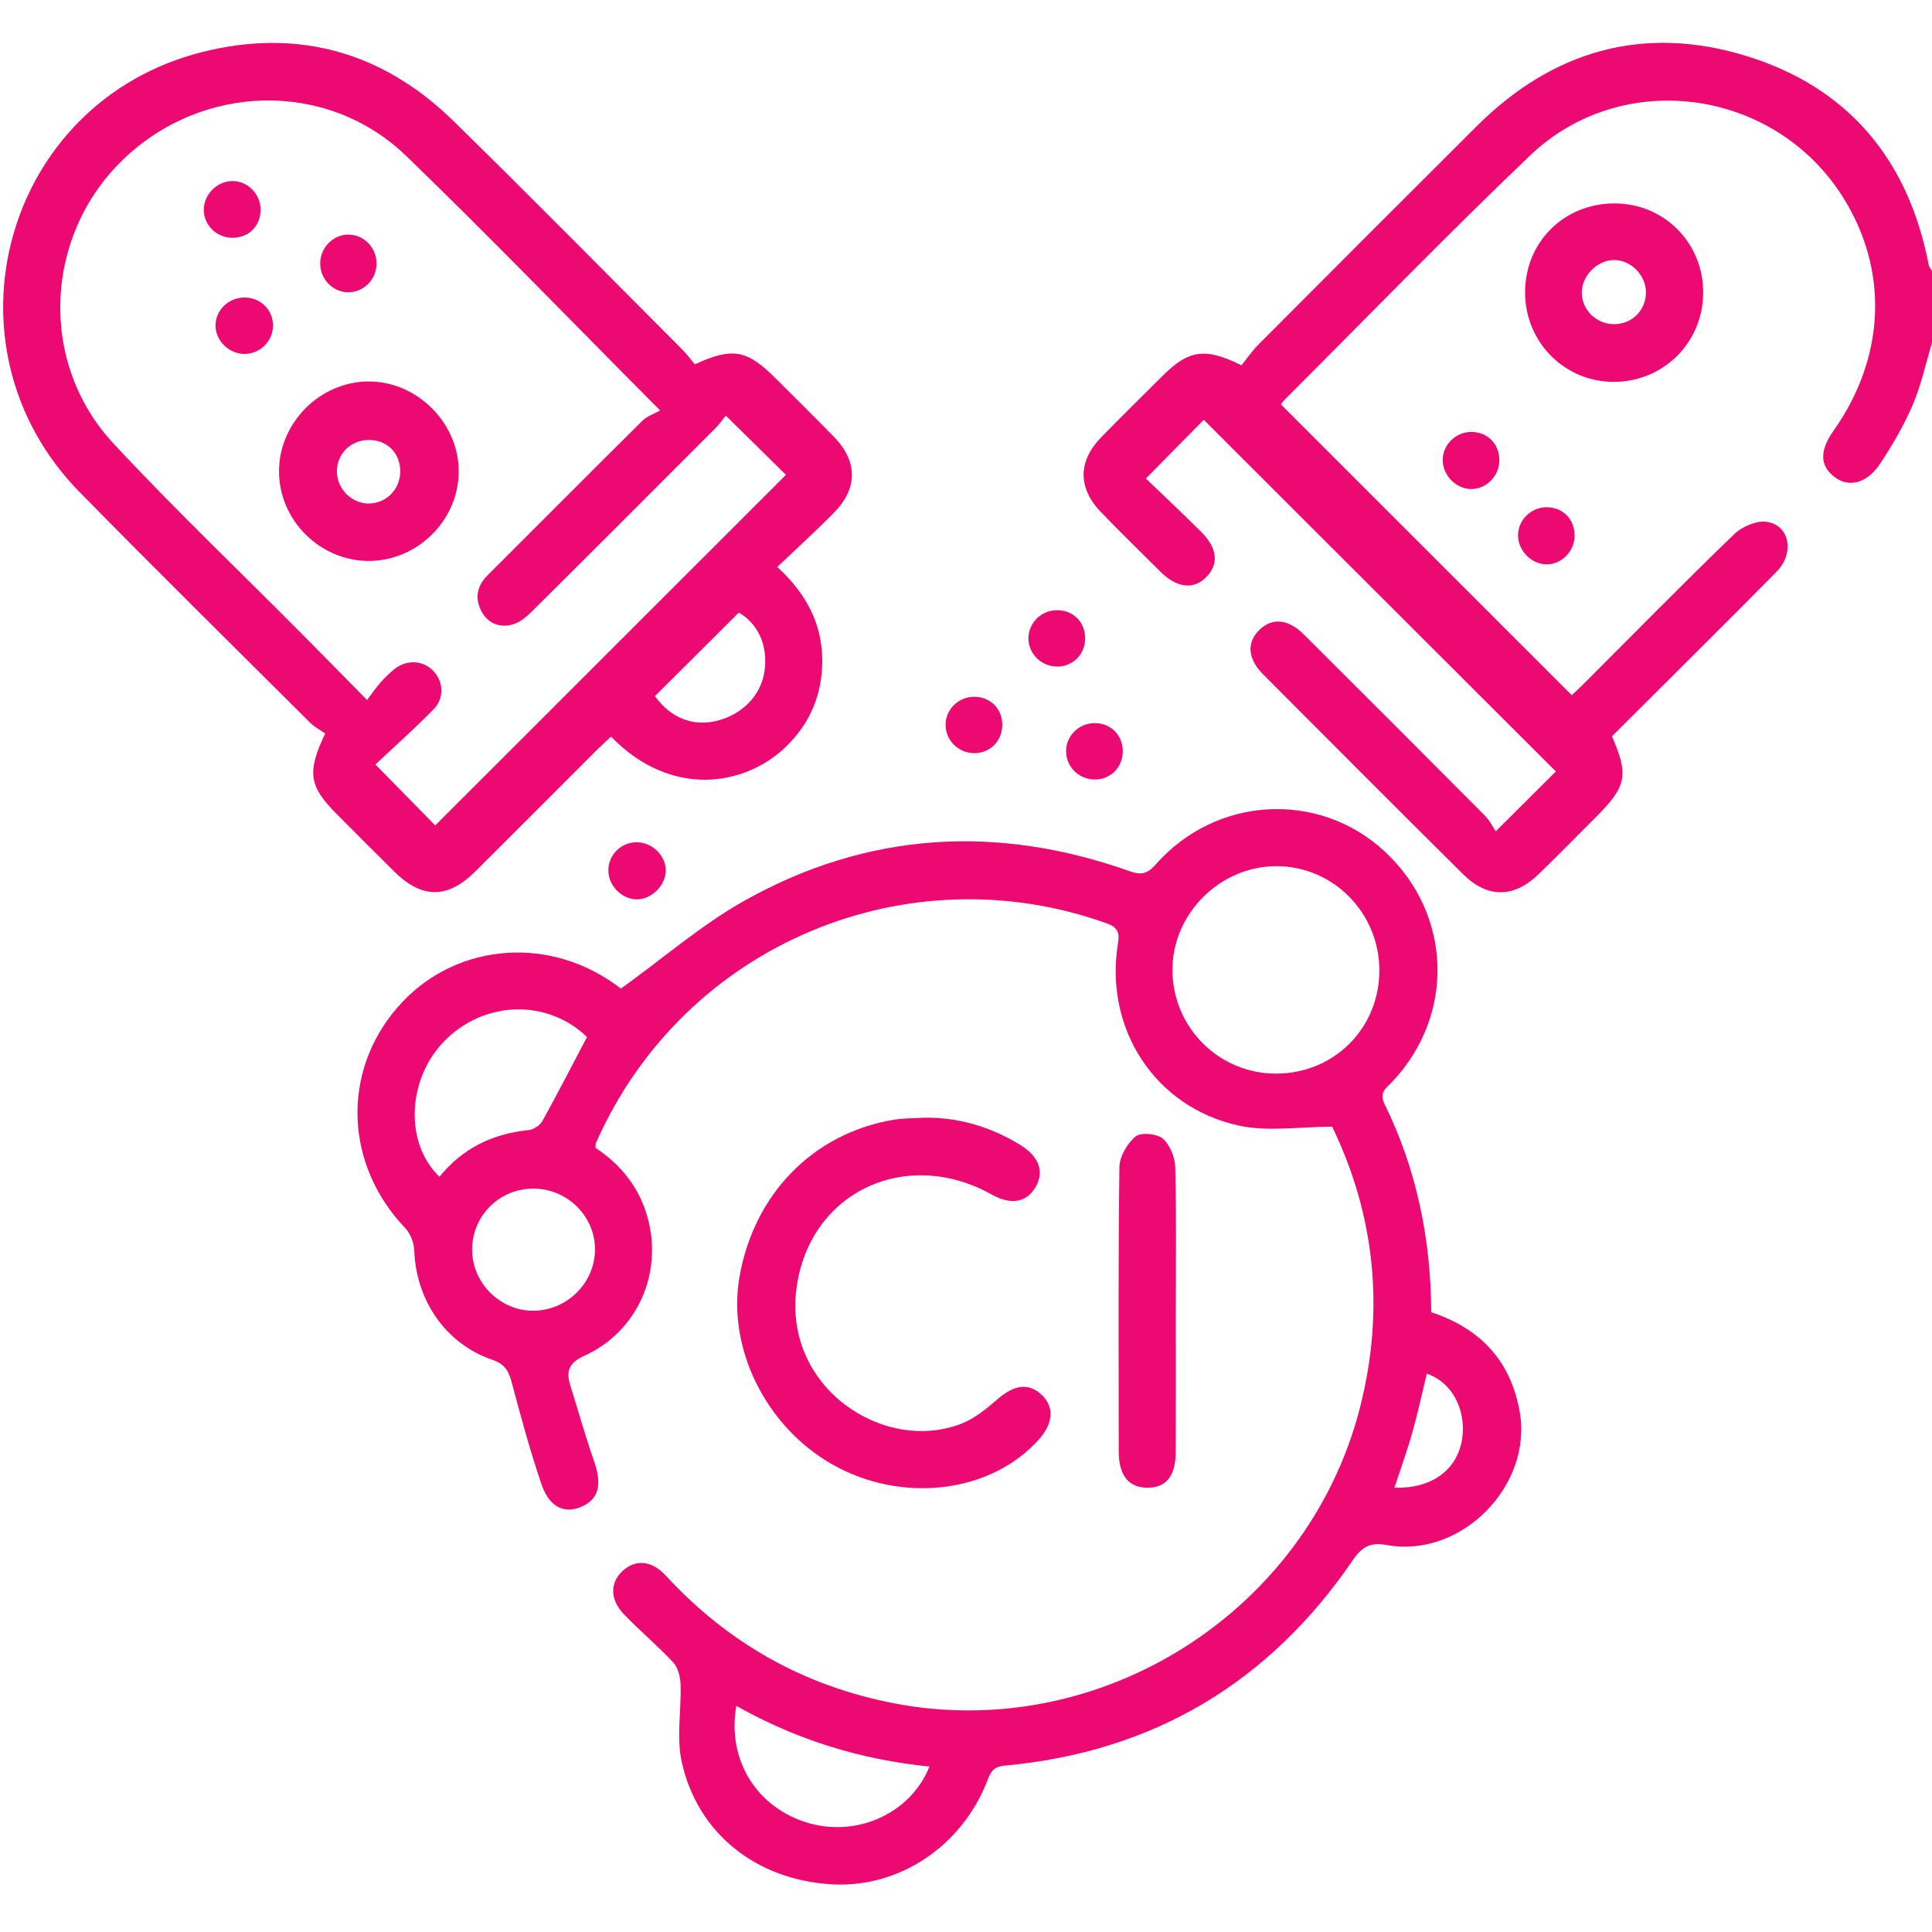
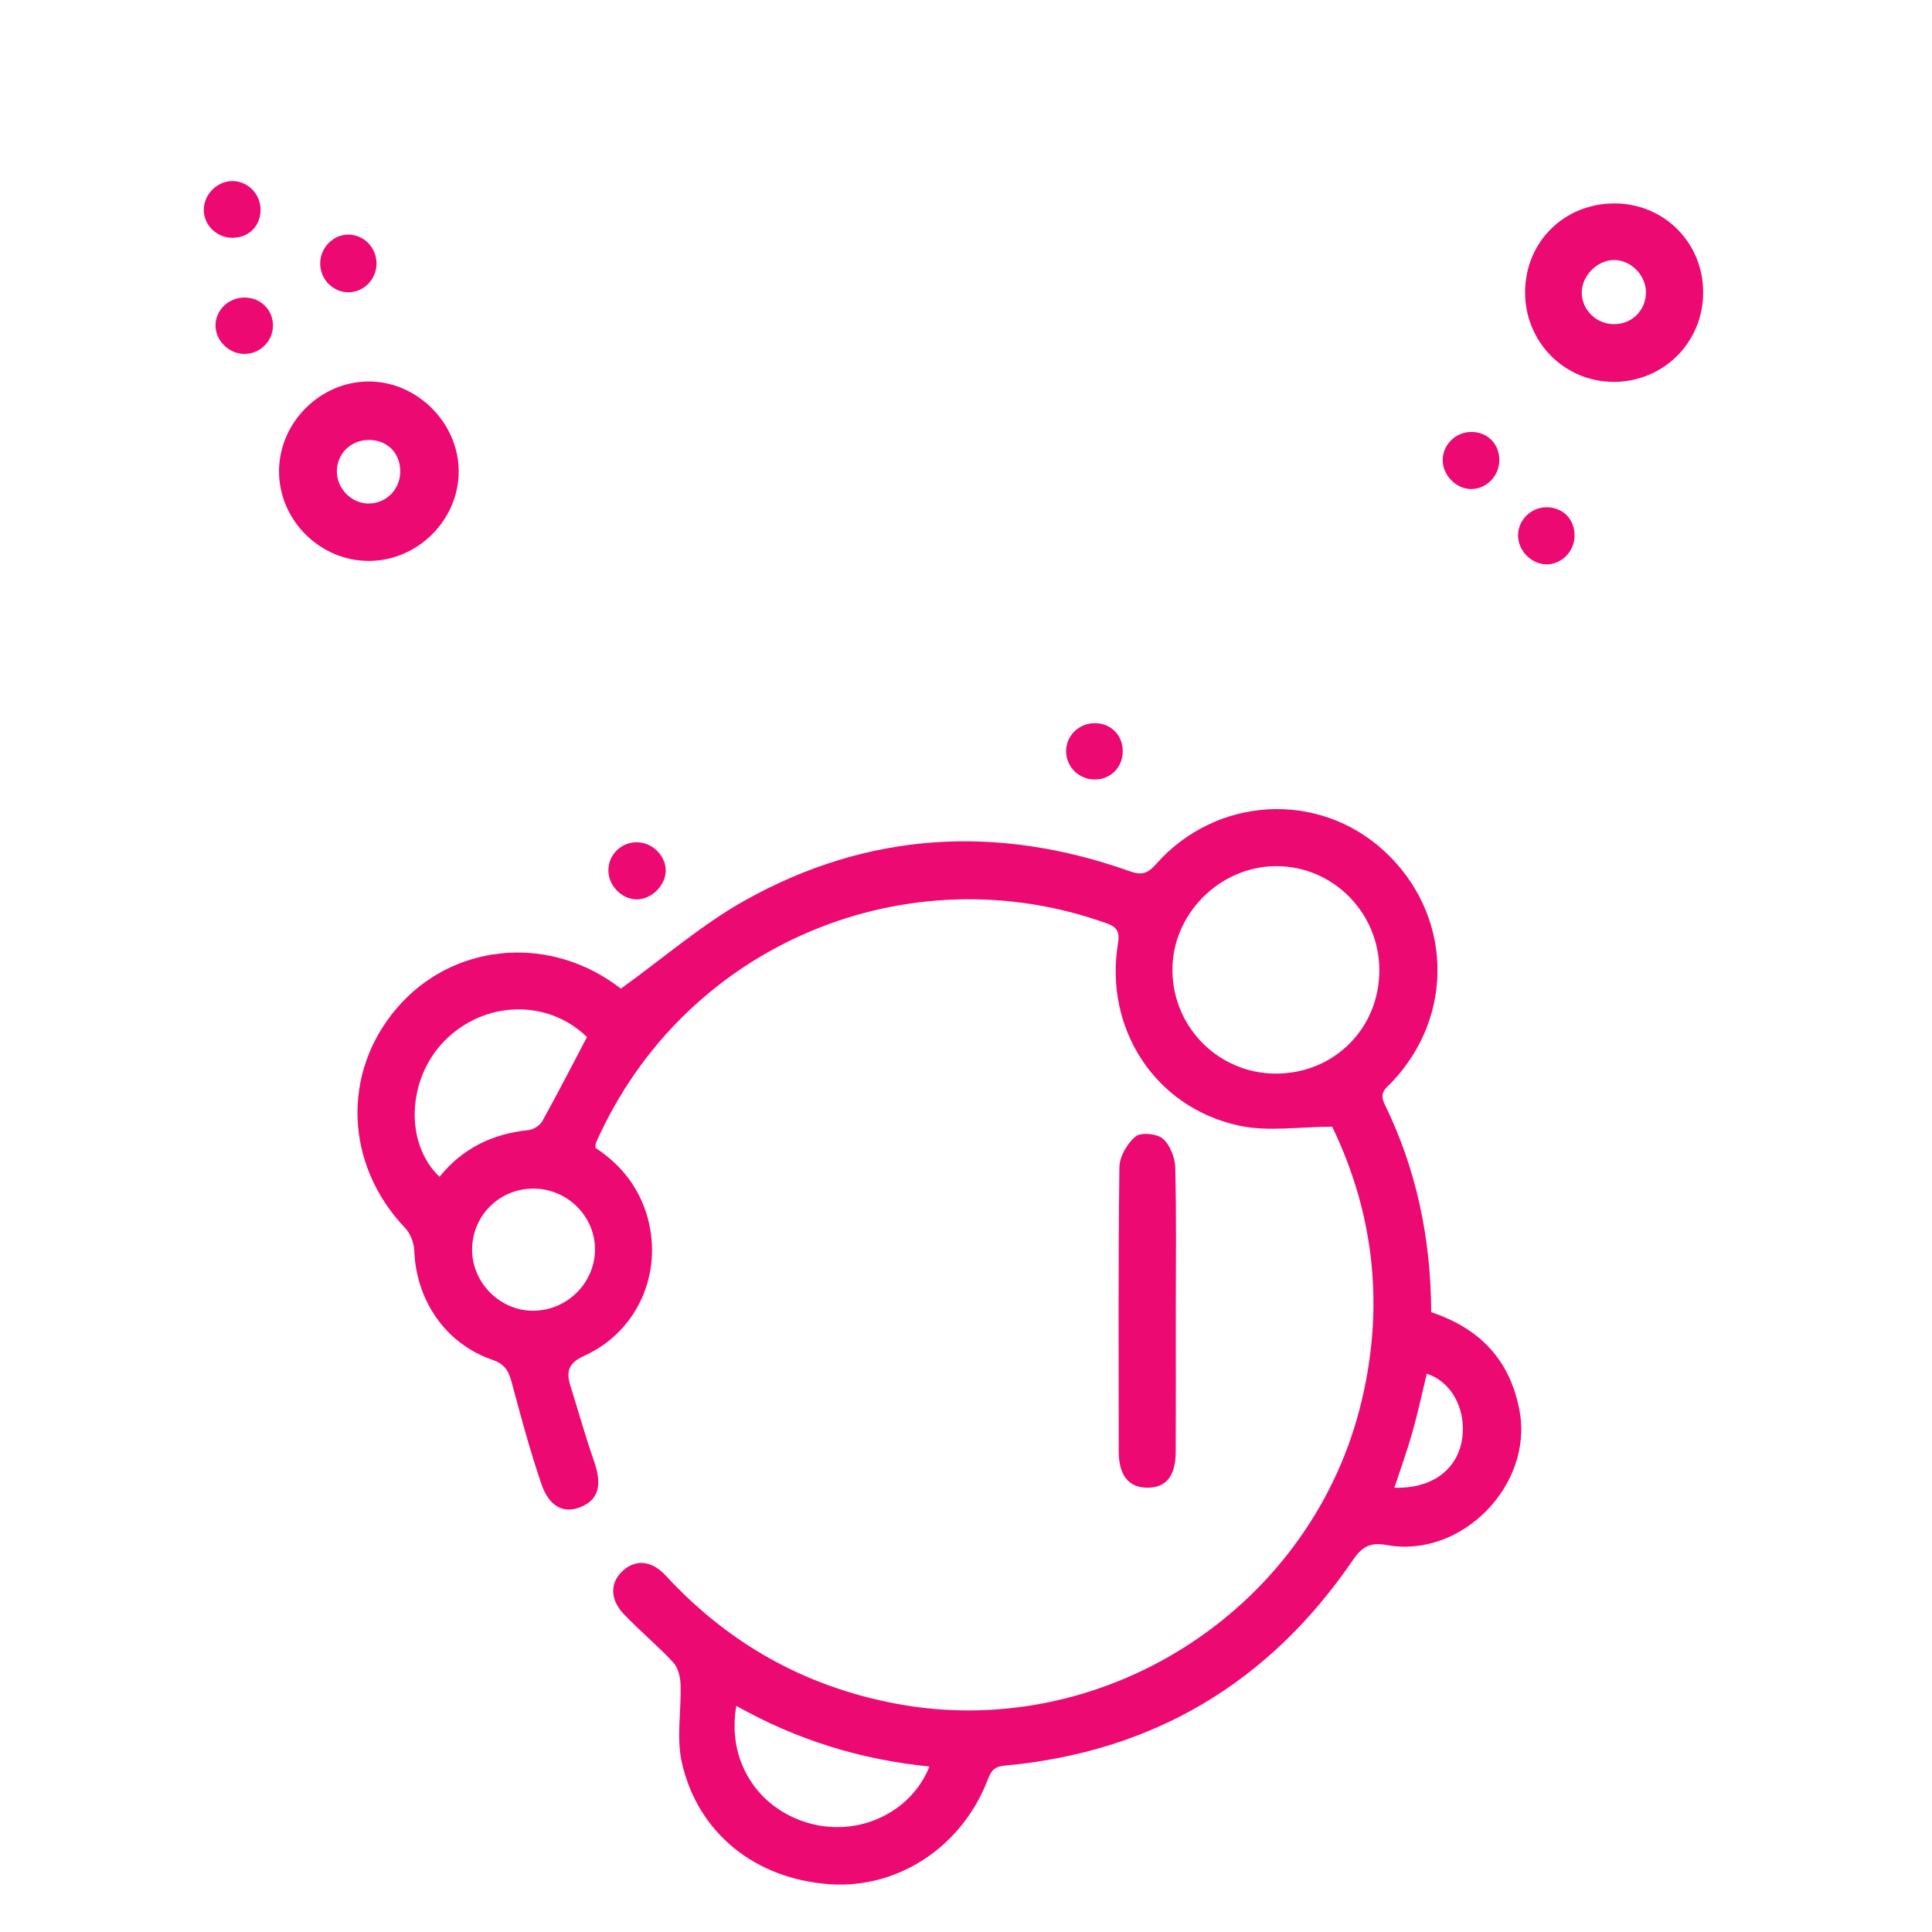
<svg xmlns="http://www.w3.org/2000/svg" width="100" height="100" viewBox="0 0 100 100" fill="none">
  <g clip-path="url(#clip0_15090_4623)">
-     <path d="M100 17.74C99.677 18.815 99.442 19.927 99.002 20.953C98.547 22.018 97.953 23.034 97.312 24.003C96.627 25.039 95.674 25.255 94.94 24.68C94.187 24.089 94.177 23.323 94.911 22.284C97.609 18.456 97.773 13.94 95.351 10.143C91.802 4.581 83.966 3.495 79.198 8.047C74.875 12.172 70.716 16.471 66.487 20.693C66.401 20.779 66.336 20.888 66.302 20.935C71.315 25.948 76.297 30.927 81.351 35.982C81.523 35.818 81.781 35.589 82.023 35.344C84.596 32.771 87.145 30.174 89.763 27.648C90.169 27.255 90.919 26.932 91.448 27.011C92.635 27.18 92.898 28.636 91.958 29.589C89.974 31.602 87.966 33.591 85.968 35.589C85.12 36.438 84.268 37.281 83.435 38.109C84.31 40.128 84.192 40.703 82.617 42.279C81.63 43.266 80.651 44.266 79.648 45.237C78.354 46.492 76.995 46.508 75.716 45.237C72.257 41.805 68.817 38.354 65.377 34.904C64.573 34.096 64.52 33.255 65.185 32.604C65.841 31.961 66.674 32.031 67.487 32.841C70.617 35.958 73.742 39.083 76.856 42.216C77.106 42.466 77.268 42.805 77.419 43.029C78.609 41.846 79.614 40.844 80.531 39.932C74.5 33.906 68.38 27.797 62.307 21.729C61.448 22.602 60.429 23.633 59.31 24.768C60.226 25.648 61.216 26.578 62.179 27.537C63.01 28.362 63.093 29.174 62.463 29.844C61.817 30.531 60.935 30.453 60.086 29.612C59.047 28.583 58.002 27.56 56.987 26.508C55.783 25.263 55.789 23.875 57 22.633C58.041 21.562 59.112 20.518 60.169 19.461C61.523 18.109 62.362 17.969 64.26 18.909C64.52 18.586 64.797 18.177 65.138 17.833C68.898 14.057 72.661 10.289 76.437 6.529C80.367 2.615 85.062 1.268 90.356 2.888C95.653 4.508 98.778 8.255 99.828 13.706C99.851 13.823 99.942 13.927 100.002 14.037V17.74H100Z" fill="#ED0972" />
    <path d="M74.078 67.919C76.64 68.771 78.182 70.435 78.656 73.049C79.351 76.88 75.645 80.661 71.802 79.974C70.945 79.82 70.523 80.023 70.023 80.752C65.685 87.107 59.669 90.69 51.989 91.39C51.375 91.448 51.265 91.76 51.096 92.19C49.75 95.617 46.466 97.765 42.963 97.528C39.12 97.268 36.114 94.901 35.289 91.213C35.002 89.932 35.27 88.531 35.226 87.187C35.213 86.797 35.096 86.317 34.846 86.047C34.031 85.169 33.099 84.401 32.273 83.531C31.552 82.771 31.58 81.89 32.242 81.297C32.909 80.698 33.729 80.763 34.463 81.557C37.692 85.055 41.614 87.271 46.307 88.169C56.945 90.208 67.645 83.461 70.375 72.924C71.692 67.831 71.172 62.911 68.953 58.318C67.26 58.318 65.638 58.588 64.143 58.265C59.776 57.328 57.143 53.229 57.867 48.828C57.953 48.299 57.867 48.008 57.32 47.807C47.07 44.094 35.435 48.786 30.846 59.156C30.823 59.211 30.833 59.281 30.82 59.411C32.133 60.276 33.093 61.463 33.523 63.034C34.315 65.927 32.984 68.935 30.242 70.177C29.414 70.552 29.294 70.992 29.526 71.734C29.935 73.028 30.294 74.338 30.744 75.62C31.177 76.851 30.997 77.614 30.065 78C29.185 78.364 28.424 78 28.018 76.802C27.448 75.122 26.979 73.403 26.523 71.69C26.359 71.073 26.226 70.638 25.489 70.385C23.057 69.552 21.541 67.305 21.442 64.737C21.427 64.336 21.247 63.851 20.974 63.565C17.854 60.299 17.661 55.529 20.552 52.166C23.372 48.885 28.185 48.357 31.81 50.929C31.989 51.057 32.169 51.19 32.14 51.169C34.349 49.581 36.323 47.857 38.56 46.604C44.916 43.049 51.609 42.661 58.455 45.088C59.08 45.31 59.39 45.232 59.83 44.734C62.953 41.195 68.268 40.914 71.669 44.07C75.164 47.312 75.333 52.541 72.049 56.005C71.745 56.328 71.37 56.541 71.661 57.138C73.317 60.51 74.062 64.104 74.08 67.919H74.078ZM71.395 50.226C71.395 47.242 68.992 44.818 66.041 44.833C63.106 44.849 60.648 47.341 60.685 50.26C60.721 53.2 63.096 55.562 66.026 55.57C69.039 55.578 71.393 53.237 71.395 50.226ZM30.385 53.679C28.328 51.685 25.041 51.781 22.979 53.906C21.06 55.885 20.945 59.206 22.75 60.909C23.935 59.443 25.487 58.682 27.351 58.495C27.609 58.469 27.945 58.255 28.07 58.029C28.857 56.617 29.591 55.177 30.383 53.677L30.385 53.679ZM38.112 88.297C37.612 91.12 39.205 93.627 41.906 94.377C44.442 95.083 47.166 93.817 48.106 91.435C44.557 91.083 41.226 90.055 38.112 88.294V88.297ZM27.531 67.841C29.299 67.877 30.786 66.44 30.797 64.685C30.807 62.971 29.383 61.541 27.645 61.523C25.89 61.505 24.479 62.867 24.437 64.617C24.398 66.331 25.812 67.807 27.531 67.844V67.841ZM73.851 71.104C73.594 72.164 73.38 73.166 73.101 74.148C72.833 75.099 72.495 76.028 72.174 77.005C73.997 77.06 75.276 76.19 75.625 74.75C75.987 73.263 75.302 71.583 73.851 71.104Z" fill="#ED0972" />
-     <path d="M16.836 37.969C16.612 37.81 16.286 37.638 16.036 37.391C12.057 33.427 8.057 29.482 4.122 25.474C-3.292 17.917 0.208 5.276 10.469 2.693C15.398 1.45 19.805 2.682 23.453 6.247C27.445 10.151 31.362 14.133 35.307 18.086C35.557 18.336 35.768 18.628 35.964 18.859C37.906 17.958 38.664 18.104 40.135 19.573C41.146 20.583 42.167 21.583 43.161 22.607C44.404 23.883 44.409 25.279 43.154 26.549C42.224 27.492 41.242 28.385 40.232 29.346C41.862 30.846 42.672 32.536 42.547 34.622C42.45 36.221 41.807 37.565 40.664 38.664C38.552 40.698 34.732 41.328 31.628 38.128C31.383 38.359 31.128 38.586 30.885 38.828C28.794 40.917 26.711 43.01 24.614 45.094C23.167 46.534 21.849 46.534 20.404 45.109C19.409 44.13 18.427 43.138 17.44 42.148C15.997 40.7 15.87 39.99 16.831 37.969H16.836ZM19 36.229C19.289 35.846 19.474 35.575 19.688 35.333C19.901 35.091 20.135 34.862 20.385 34.656C21.018 34.133 21.864 34.161 22.406 34.706C22.953 35.253 23.018 36.128 22.438 36.719C21.419 37.753 20.333 38.719 19.43 39.57C20.609 40.771 21.62 41.8 22.526 42.724C28.56 36.695 34.656 30.599 40.68 24.578C39.714 23.628 38.682 22.612 37.568 21.513C37.43 21.68 37.242 21.951 37.013 22.18C33.87 25.328 30.727 28.477 27.57 31.609C27.279 31.898 26.932 32.206 26.555 32.315C25.872 32.513 25.25 32.284 24.909 31.617C24.557 30.932 24.703 30.307 25.25 29.763C27.917 27.102 30.57 24.432 33.247 21.781C33.495 21.536 33.867 21.417 34.169 21.247C29.612 16.667 25.396 12.297 21.031 8.078C16.943 4.125 10.461 4.292 6.344 8.284C2.279 12.226 1.984 18.776 5.87 22.953C9.031 26.352 12.396 29.557 15.667 32.852C16.716 33.909 17.76 34.977 18.997 36.232L19 36.229ZM33.901 36.034C34.7 37.151 35.854 37.622 37.112 37.307C38.438 36.977 39.391 35.982 39.57 34.742C39.763 33.414 39.237 32.286 38.242 31.706C36.781 33.161 35.344 34.594 33.898 36.031L33.901 36.034Z" fill="#ED0972" />
-     <path d="M47.805 57.852C49.609 57.823 51.263 58.318 52.794 59.253C53.781 59.854 54.065 60.643 53.604 61.435C53.133 62.248 52.325 62.386 51.328 61.828C46.893 59.347 41.854 61.706 41.221 66.727C40.575 71.847 45.745 75.235 49.742 73.698C50.443 73.43 51.07 72.909 51.648 72.409C52.484 71.688 53.216 71.565 53.891 72.172C54.57 72.787 54.534 73.646 53.789 74.487C51.305 77.294 46.664 77.854 43.047 75.779C39.62 73.813 37.625 69.755 38.279 66.07C39.036 61.784 42.102 58.657 46.253 57.959C46.763 57.873 47.289 57.886 47.807 57.854L47.805 57.852Z" fill="#ED0972" />
    <path d="M83.57 10.529C86.156 10.534 88.185 12.594 88.156 15.19C88.13 17.732 86.104 19.75 83.562 19.766C80.995 19.784 78.938 17.721 78.938 15.133C78.938 12.531 80.958 10.524 83.57 10.529ZM85.193 15.091C85.169 14.19 84.352 13.414 83.474 13.461C82.63 13.505 81.878 14.292 81.872 15.133C81.867 16.039 82.635 16.789 83.562 16.779C84.5 16.771 85.216 16.029 85.193 15.091Z" fill="#ED0972" />
    <path d="M60.859 67.935C60.859 70.339 60.867 72.743 60.856 75.146C60.851 76.407 60.356 77.011 59.38 77.003C58.414 76.998 57.906 76.362 57.906 75.128C57.903 70.222 57.877 65.316 57.94 60.412C57.948 59.862 58.343 59.183 58.776 58.826C59.052 58.597 59.88 58.675 60.185 58.935C60.56 59.258 60.818 59.912 60.831 60.43C60.896 62.93 60.859 65.433 60.859 67.933V67.935Z" fill="#ED0972" />
    <path d="M76.141 25.313C75.362 25.305 74.672 24.599 74.675 23.813C74.675 23.013 75.352 22.352 76.162 22.357C77.005 22.362 77.61 22.982 77.605 23.831C77.599 24.643 76.93 25.32 76.141 25.313Z" fill="#ED0972" />
    <path d="M80.073 26.255C80.915 26.268 81.513 26.893 81.5 27.745C81.487 28.557 80.813 29.229 80.024 29.211C79.245 29.193 78.563 28.482 78.573 27.695C78.584 26.896 79.266 26.242 80.076 26.255H80.073Z" fill="#ED0972" />
    <path d="M32.971 43.596C33.768 43.602 34.466 44.292 34.458 45.068C34.453 45.831 33.721 46.555 32.958 46.552C32.185 46.552 31.487 45.839 31.489 45.052C31.489 44.237 32.151 43.589 32.971 43.594V43.596Z" fill="#ED0972" />
-     <path d="M54.69 34.5C53.877 34.487 53.219 33.818 53.232 33.019C53.245 32.216 53.911 31.576 54.732 31.584C55.565 31.589 56.177 32.219 56.166 33.06C56.156 33.891 55.516 34.516 54.69 34.503V34.5Z" fill="#ED0972" />
-     <path d="M51.877 37.547C51.864 38.385 51.208 39.013 50.372 38.982C49.591 38.956 48.956 38.315 48.943 37.544C48.929 36.734 49.596 36.068 50.424 36.065C51.268 36.065 51.891 36.698 51.877 37.547Z" fill="#ED0972" />
    <path d="M56.646 37.43C57.489 37.419 58.122 38.052 58.114 38.896C58.109 39.698 57.513 40.32 56.721 40.346C55.893 40.375 55.203 39.737 55.182 38.922C55.159 38.109 55.82 37.438 56.648 37.43H56.646Z" fill="#ED0972" />
    <path d="M19.088 29.034C16.557 29.034 14.442 26.924 14.442 24.398C14.442 21.877 16.567 19.747 19.086 19.745C21.593 19.745 23.744 21.893 23.742 24.398C23.742 26.919 21.617 29.034 19.086 29.034H19.088ZM19.099 22.773C18.159 22.768 17.429 23.487 17.437 24.414C17.445 25.323 18.226 26.086 19.122 26.062C20.005 26.039 20.698 25.331 20.716 24.437C20.734 23.469 20.062 22.779 19.101 22.771L19.099 22.773Z" fill="#ED0972" />
    <path d="M18.01 15.128C17.208 15.115 16.559 14.432 16.573 13.615C16.585 12.8 17.263 12.128 18.054 12.143C18.859 12.159 19.5 12.836 19.489 13.659C19.479 14.479 18.812 15.141 18.01 15.128Z" fill="#ED0972" />
    <path d="M12.044 12.31C11.229 12.315 10.552 11.666 10.547 10.87C10.542 10.078 11.219 9.385 12.013 9.372C12.807 9.359 13.479 10.028 13.487 10.838C13.495 11.687 12.891 12.302 12.044 12.307V12.31Z" fill="#ED0972" />
    <path d="M12.591 18.318C11.794 18.287 11.123 17.57 11.156 16.794C11.193 15.992 11.878 15.378 12.706 15.401C13.537 15.427 14.162 16.088 14.128 16.909C14.094 17.716 13.404 18.352 12.591 18.318Z" fill="#ED0972" />
  </g>
  <defs>
    <clipPath id="clip0_15090_4623">
      <rect width="100" height="100" fill="white" />
    </clipPath>
  </defs>
</svg>